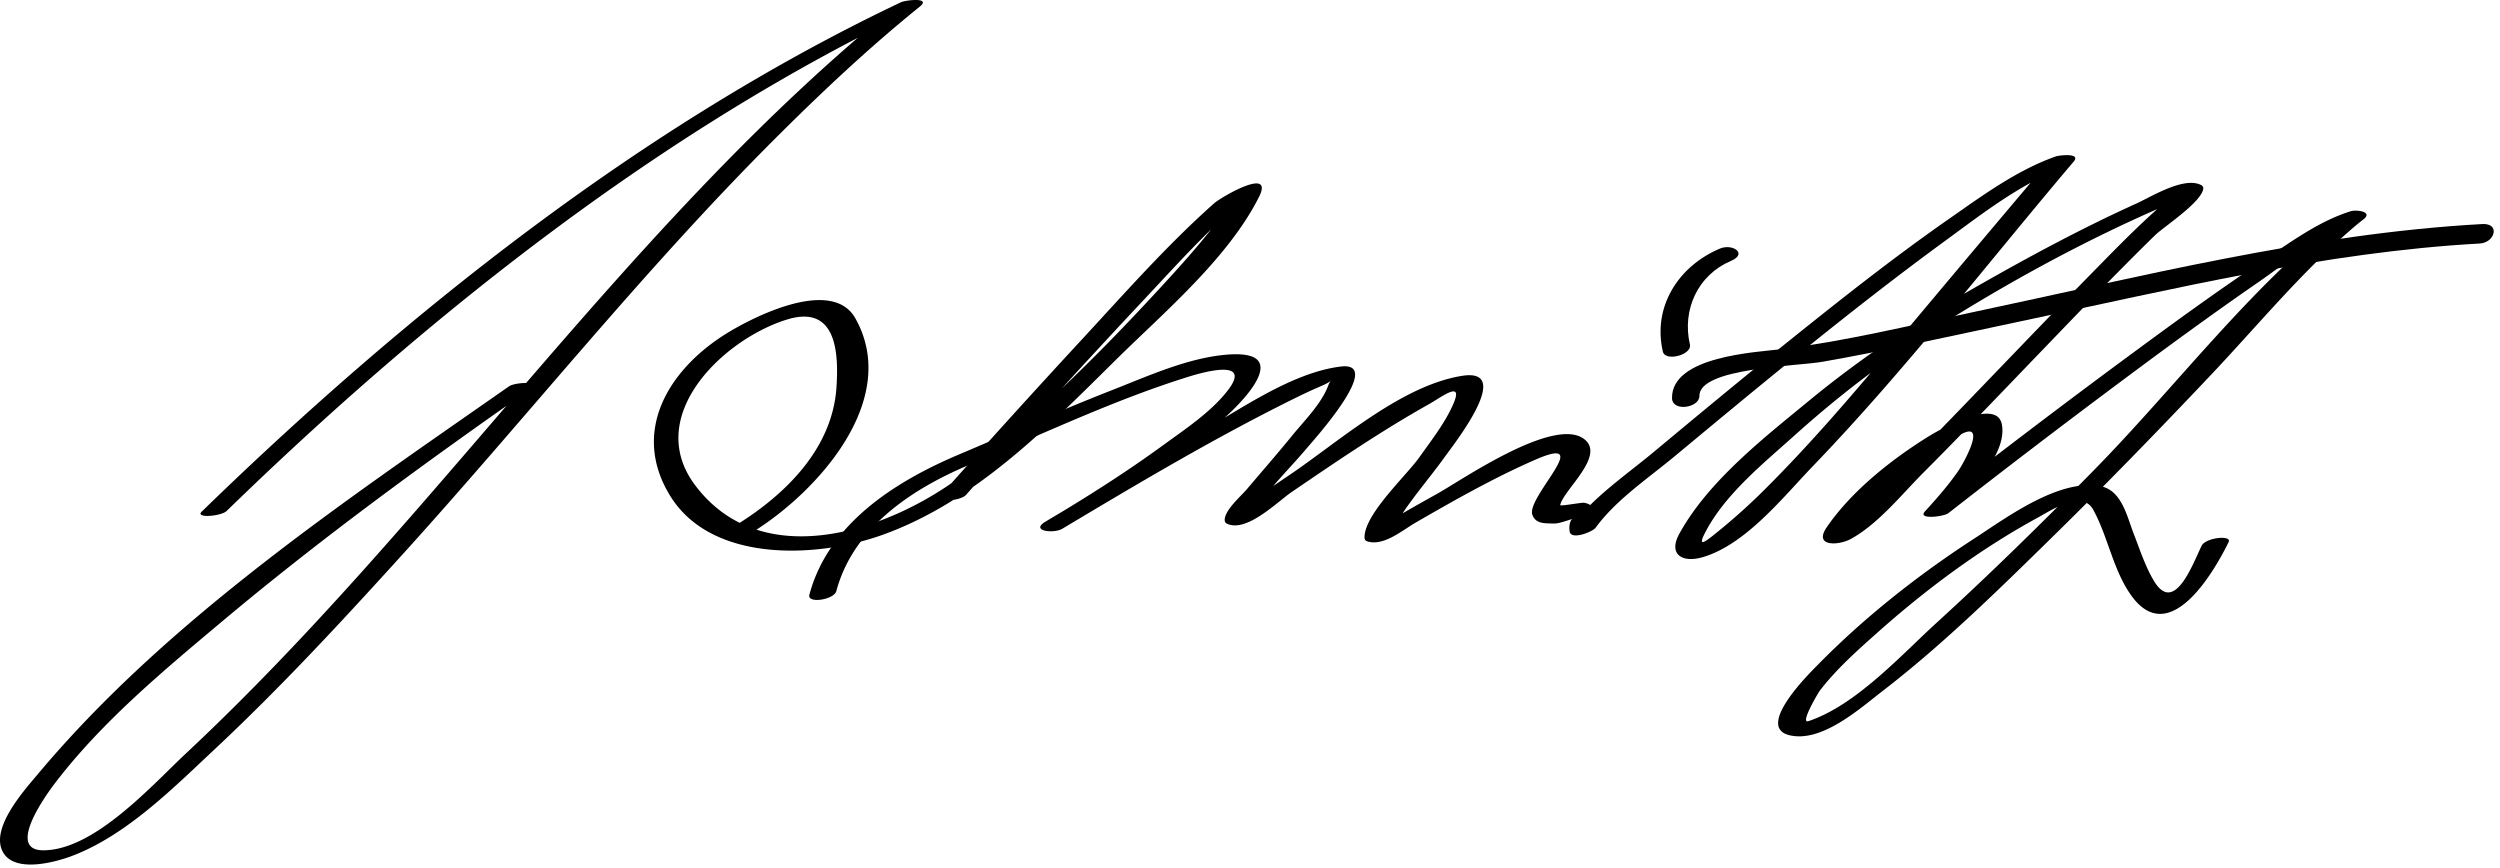
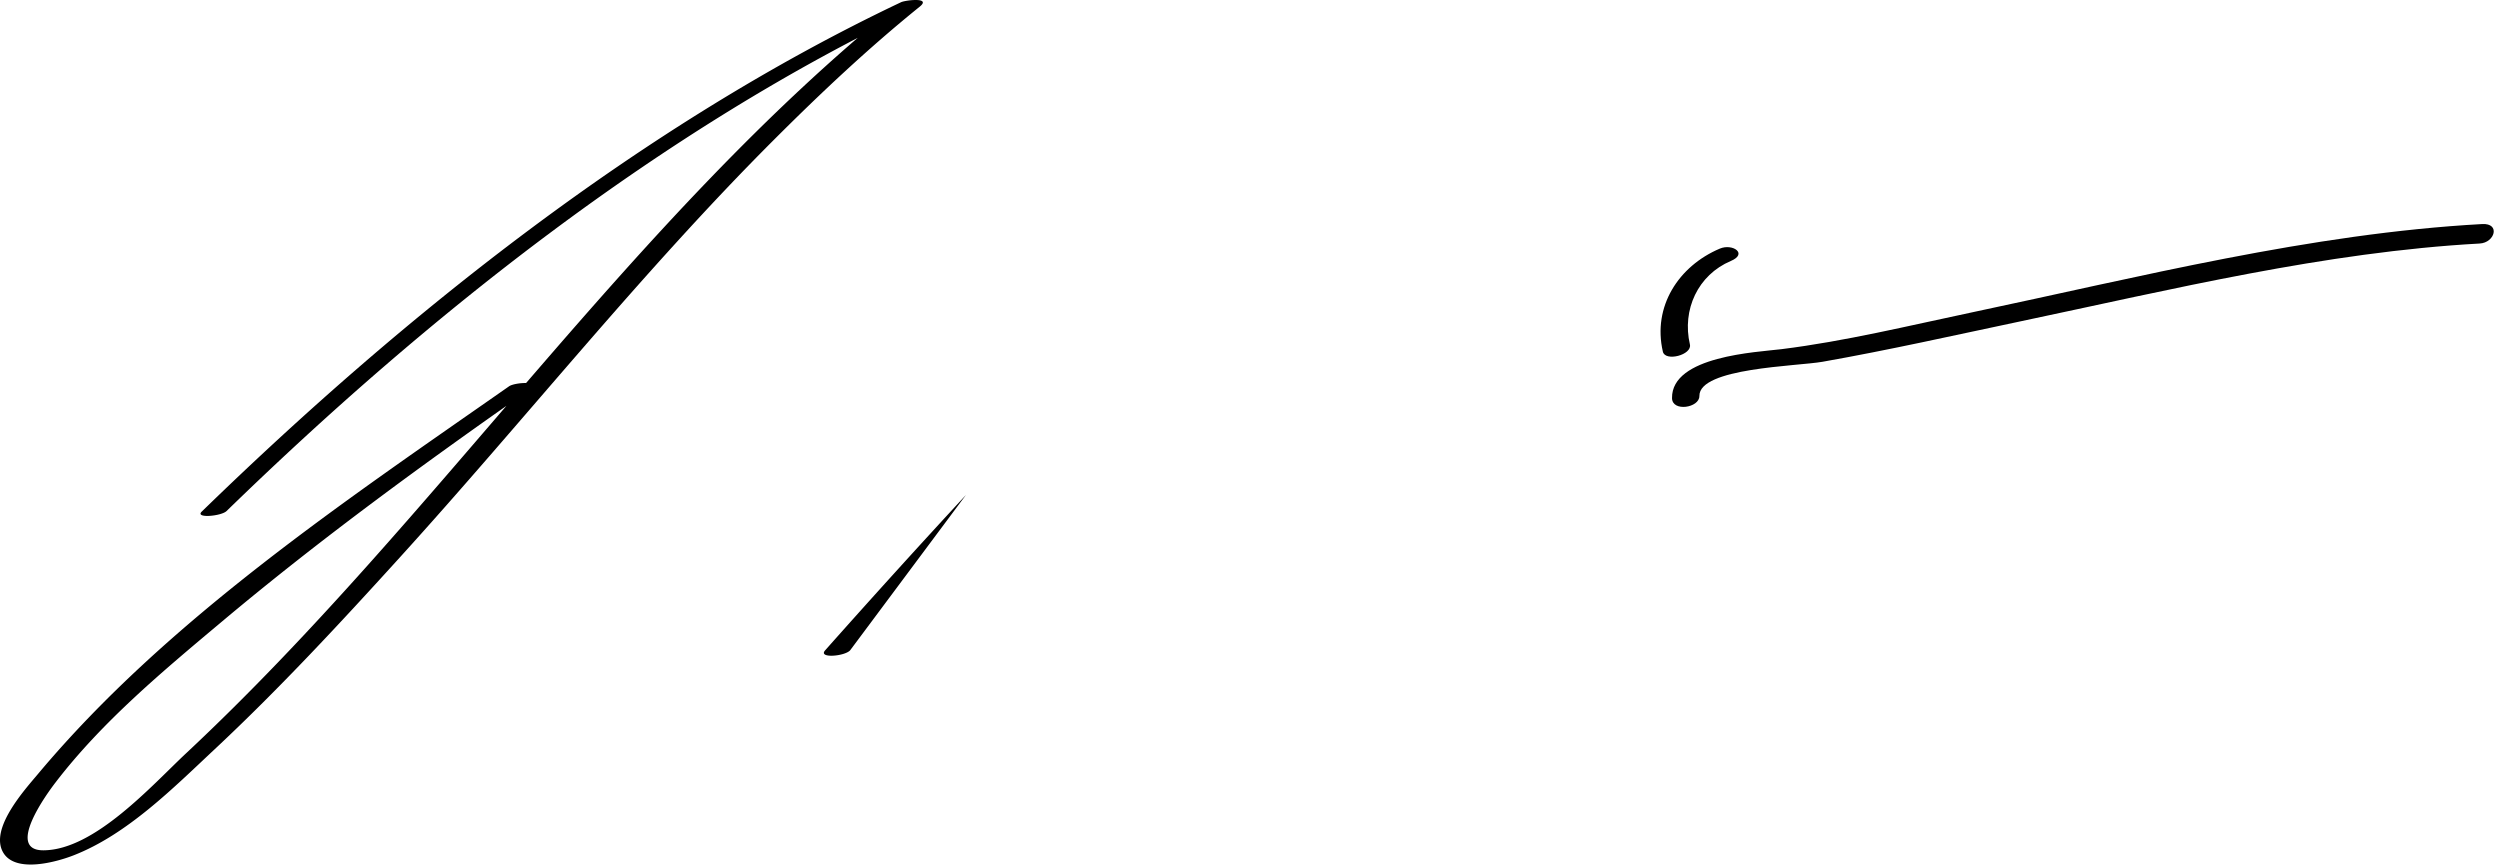
<svg xmlns="http://www.w3.org/2000/svg" width="268" height="93">
-   <path d="M24.291 54.781C45.938 33.743 70.998 13.856 98.329.885L96.32.412C67.485 23.698 46.953 55.496 19.973 80.73c-3.666 3.428-9.831 10.396-15.313 10.423-4.117.021.442-6.164 1.26-7.232 5.021-6.565 11.61-12.034 17.904-17.316 10.559-8.863 21.731-16.995 33.022-24.892 1.281-.896-1.644-.743-2.276-.301-17.502 12.24-36.65 25.025-50.5 41.559-1.426 1.702-5.191 5.838-3.745 8.392 1.299 2.295 5.748 1.036 7.55.334 5.771-2.248 10.704-7.231 15.131-11.372 6.961-6.511 13.457-13.521 19.86-20.575C56.3 44.953 68.752 29.209 82.887 15.064c5.001-5.004 10.2-9.902 15.709-14.351C99.885-.328 97.063.014 96.588.24c-27.704 13.148-53.03 33.29-74.962 54.604-.764.743 2.086.499 2.665-.063zM103.549 53.061c6.286-7.075 12.65-14.085 19.128-20.985 3.465-3.691 6.906-7.552 10.814-10.787 1.231-1.02-1.046-.426-1.533.406-.53.905-1.211 1.732-1.855 2.557-2.108 2.696-4.443 5.222-6.769 7.729-6.023 6.492-12.425 12.728-19.311 18.305-7.852 6.359-22.088 11.576-29.495 1.742-5.608-7.445 3.053-15.705 9.876-17.785 5.243-1.598 5.531 3.505 5.261 7.344-.456 6.482-5.401 11.357-10.591 14.602-1.659 1.037.902 1.292 1.769.75 6.692-4.183 15.772-14.045 10.854-22.81-2.565-4.572-11.398.054-14.163 1.841-6.08 3.931-9.813 10.46-5.706 17.16 4.486 7.318 15.965 6.687 22.889 4.169 9.856-3.583 17.521-11.42 24.836-18.655 5.173-5.118 12.077-10.914 15.406-17.517 1.686-3.344-4.051 0-4.805.67-5.062 4.493-9.602 9.654-14.192 14.613a1101.528 1101.528 0 0 0-15.094 16.656c-.79.887 2.104.644 2.681-.005z" />
-   <path d="M89.654 63.368c1.833-6.866 8.197-11.01 14.338-13.576 7.747-3.237 15.382-6.902 23.412-9.405 1.918-.598 6.818-1.891 4.205 1.477-1.803 2.323-4.528 4.115-6.878 5.83-4.059 2.962-8.336 5.67-12.659 8.232l1.775.775c8.3-4.961 16.669-9.942 25.355-14.203a57.375 57.375 0 0 1 2.498-1.144c1.435-.62.994-.858.688-.029-.723 1.956-2.573 3.779-3.864 5.365-1.591 1.954-3.25 3.853-4.879 5.774-.622.734-2.302 2.165-2.357 3.226-.02.378.22.465.549.558 2.082.588 5.18-2.515 6.638-3.509 4.801-3.274 9.621-6.558 14.693-9.403 1.337-.75 3.725-2.626 2.657-.104-.874 2.064-2.377 3.957-3.66 5.775-1.361 1.929-5.841 6.052-5.888 8.542-.004.221.04.402.286.482 1.751.563 3.771-1.187 5.163-1.991 4.18-2.414 8.401-4.808 12.826-6.745 6.583-2.882-.956 4.006-.285 5.883.356.998 1.333.913 2.257.944.509.017 1.026-.184 1.501-.323 1.59-.468.002-.699.236 1.152.127 1.006 2.47.058 2.791-.382 2.204-3.016 5.63-5.293 8.503-7.682 4.375-3.639 8.756-7.269 13.18-10.848 5.205-4.21 10.475-8.345 15.882-12.293 3.953-2.887 8.227-6.243 12.902-7.884l-1.902-.555a4163.568 4163.568 0 0 0-16.02 19.036c-4.657 5.561-9.342 11.082-14.491 16.2a64.426 64.426 0 0 1-4.782 4.309c-1.433 1.165-2.602 2.167-1.338-.125 2.178-3.947 6.146-7.13 9.44-10.093 4.608-4.144 9.479-7.882 14.704-11.209 7.952-5.065 16.396-9.688 25.063-13.415a39.185 39.185 0 0 1 1.594-.637c.915-.347-.256-.867-.656-.517-.667.583-1.377 1.113-2.038 1.706-2.506 2.25-4.853 4.687-7.211 7.088-6.062 6.17-11.996 12.464-18.051 18.641-2.233 2.277-4.482 4.542-6.819 6.713a30.591 30.591 0 0 1-2.165 1.855c-.78.601 1.308.315 1.672-.338.49-.882 1.334-1.685 2.02-2.394 2.782-2.879 6.048-5.509 9.527-7.487 3.047-1.733.486 2.924-.104 3.79-.986 1.446-2.153 2.783-3.323 4.082l-.271.293c-.881.945 2.024.578 2.495.209a1021.441 1021.441 0 0 1 18.546-14.152c4.839-3.611 9.715-7.177 14.683-10.608 3.096-2.137 6.646-5.144 10.3-6.268l-1.333-.879c-9.828 7.646-17.944 18.505-26.667 27.375-5.466 5.559-11.032 11.026-16.792 16.282-3.851 3.513-8.653 8.849-13.743 10.544-.941.314 1.063-3.056 1.222-3.263 1.752-2.285 3.95-4.244 6.091-6.152 5.259-4.687 11.036-8.997 17.227-12.374 1.59-.867 4.803-3.056 6-.871 1.604 2.929 2.129 6.503 4.106 9.231 4.062 5.605 8.784-2.46 10.404-5.764.388-.79-2.456-.497-2.891.39-.96 1.958-2.921 7.428-5.112 3.772-.935-1.56-1.514-3.372-2.17-5.059-.735-1.893-1.288-4.678-3.583-5.104-4.45-.825-10.097 3.406-13.51 5.619-6.052 3.924-11.844 8.497-16.892 13.655-.889.908-6.563 6.538-2.935 7.424 3.465.846 7.552-2.851 10.007-4.741 6.406-4.935 12.238-10.667 18.006-16.318 5.823-5.706 11.506-11.557 17.108-17.479 4.986-5.27 9.646-10.938 15.132-15.696.422-.366.855-.722 1.296-1.064 1.082-.841-.784-1.048-1.333-.879-3.438 1.057-6.539 3.367-9.495 5.337-5.068 3.378-9.99 6.98-14.89 10.597a944.931 944.931 0 0 0-21.087 16.038l2.495.209c2.009-2.156 6.141-6.036 5.549-9.305-.541-2.994-6.877.666-7.786 1.228-3.99 2.464-8.301 5.865-10.982 9.77-1.476 2.149 1.311 1.964 2.571 1.271 2.954-1.625 5.444-4.767 7.785-7.113 4.342-4.353 8.583-8.806 12.847-13.234 3.958-4.11 7.91-8.231 11.99-12.221.911-.891 5.248-3.708 5.166-5.112a.462.462 0 0 0-.289-.288c-1.839-.889-5.346 1.313-6.885 2.008-5.883 2.661-11.59 5.742-17.193 8.941-6.306 3.601-12.284 7.571-17.888 12.188-4.86 4.004-10.794 8.612-13.904 14.251-1.242 2.251.326 3.154 2.458 2.54 4.636-1.336 8.683-6.48 11.846-9.767 9.923-10.307 18.713-21.748 27.966-32.656.823-.971-1.609-.657-1.902-.555-4.21 1.478-7.978 4.268-11.601 6.796-6.021 4.2-11.782 8.776-17.502 13.372-4.726 3.797-9.388 7.67-14.048 11.547-3.043 2.532-6.533 4.861-8.882 8.077l2.791-.382c-.142-1.127-.106-2.058-1.326-2.273-.29-.051-2.609.399-2.577.244.343-1.63 4.854-5.251 2.603-7.046-3.216-2.565-13.267 4.442-15.853 5.869a277.759 277.759 0 0 0-4.719 2.681l-1.577.913c-1.155.668 1.192.944 1.576.233 1.49-2.759 3.745-5.232 5.565-7.776 1.009-1.411 7.498-9.604 1.903-8.729-6.494 1.016-13.227 7.048-18.486 10.607-1.404.95-2.802 1.909-4.204 2.863-.467.318-.935.633-1.405.945-1.076.716 1.231.961 1.647.299 1.576-2.507 3.882-4.697 5.783-6.955.686-.814 8.395-9.339 3.632-8.752-5.466.673-11.278 4.96-15.954 7.558a575.266 575.266 0 0 0-15.695 9.068c-1.682 1.005.89 1.3 1.775.775 5.61-3.325 11.135-6.895 16.265-10.925 2.797-2.198 8.956-8.396 1.35-7.748-4.177.355-8.439 2.309-12.291 3.815-5.489 2.146-10.87 4.561-16.298 6.852-6.813 2.876-14.061 7.391-16.109 15.063-.265.99 2.639.55 2.889-.385z" />
+   <path d="M24.291 54.781C45.938 33.743 70.998 13.856 98.329.885L96.32.412C67.485 23.698 46.953 55.496 19.973 80.73c-3.666 3.428-9.831 10.396-15.313 10.423-4.117.021.442-6.164 1.26-7.232 5.021-6.565 11.61-12.034 17.904-17.316 10.559-8.863 21.731-16.995 33.022-24.892 1.281-.896-1.644-.743-2.276-.301-17.502 12.24-36.65 25.025-50.5 41.559-1.426 1.702-5.191 5.838-3.745 8.392 1.299 2.295 5.748 1.036 7.55.334 5.771-2.248 10.704-7.231 15.131-11.372 6.961-6.511 13.457-13.521 19.86-20.575C56.3 44.953 68.752 29.209 82.887 15.064c5.001-5.004 10.2-9.902 15.709-14.351C99.885-.328 97.063.014 96.588.24c-27.704 13.148-53.03 33.29-74.962 54.604-.764.743 2.086.499 2.665-.063zM103.549 53.061a1101.528 1101.528 0 0 0-15.094 16.656c-.79.887 2.104.644 2.681-.005z" />
  <path d="M182.175 42.447c-.04-3.019 10.462-3.182 13.197-3.664 7.116-1.255 14.178-2.849 21.248-4.339 16.176-3.409 32.649-7.427 49.205-8.338 1.626-.089 2.244-2.196.266-2.087-18.412 1.014-36.76 5.683-54.743 9.477-6.747 1.423-13.53 3.083-20.382 3.936-2.609.324-11.784.73-11.725 5.246.021 1.506 2.951 1.045 2.934-.231zM181.158 36.924c-.862-3.715.855-7.454 4.391-8.949 1.855-.785.172-1.897-1.18-1.325-4.418 1.87-7.235 6.197-6.109 11.051.254 1.097 3.157.345 2.898-.777z" />
</svg>